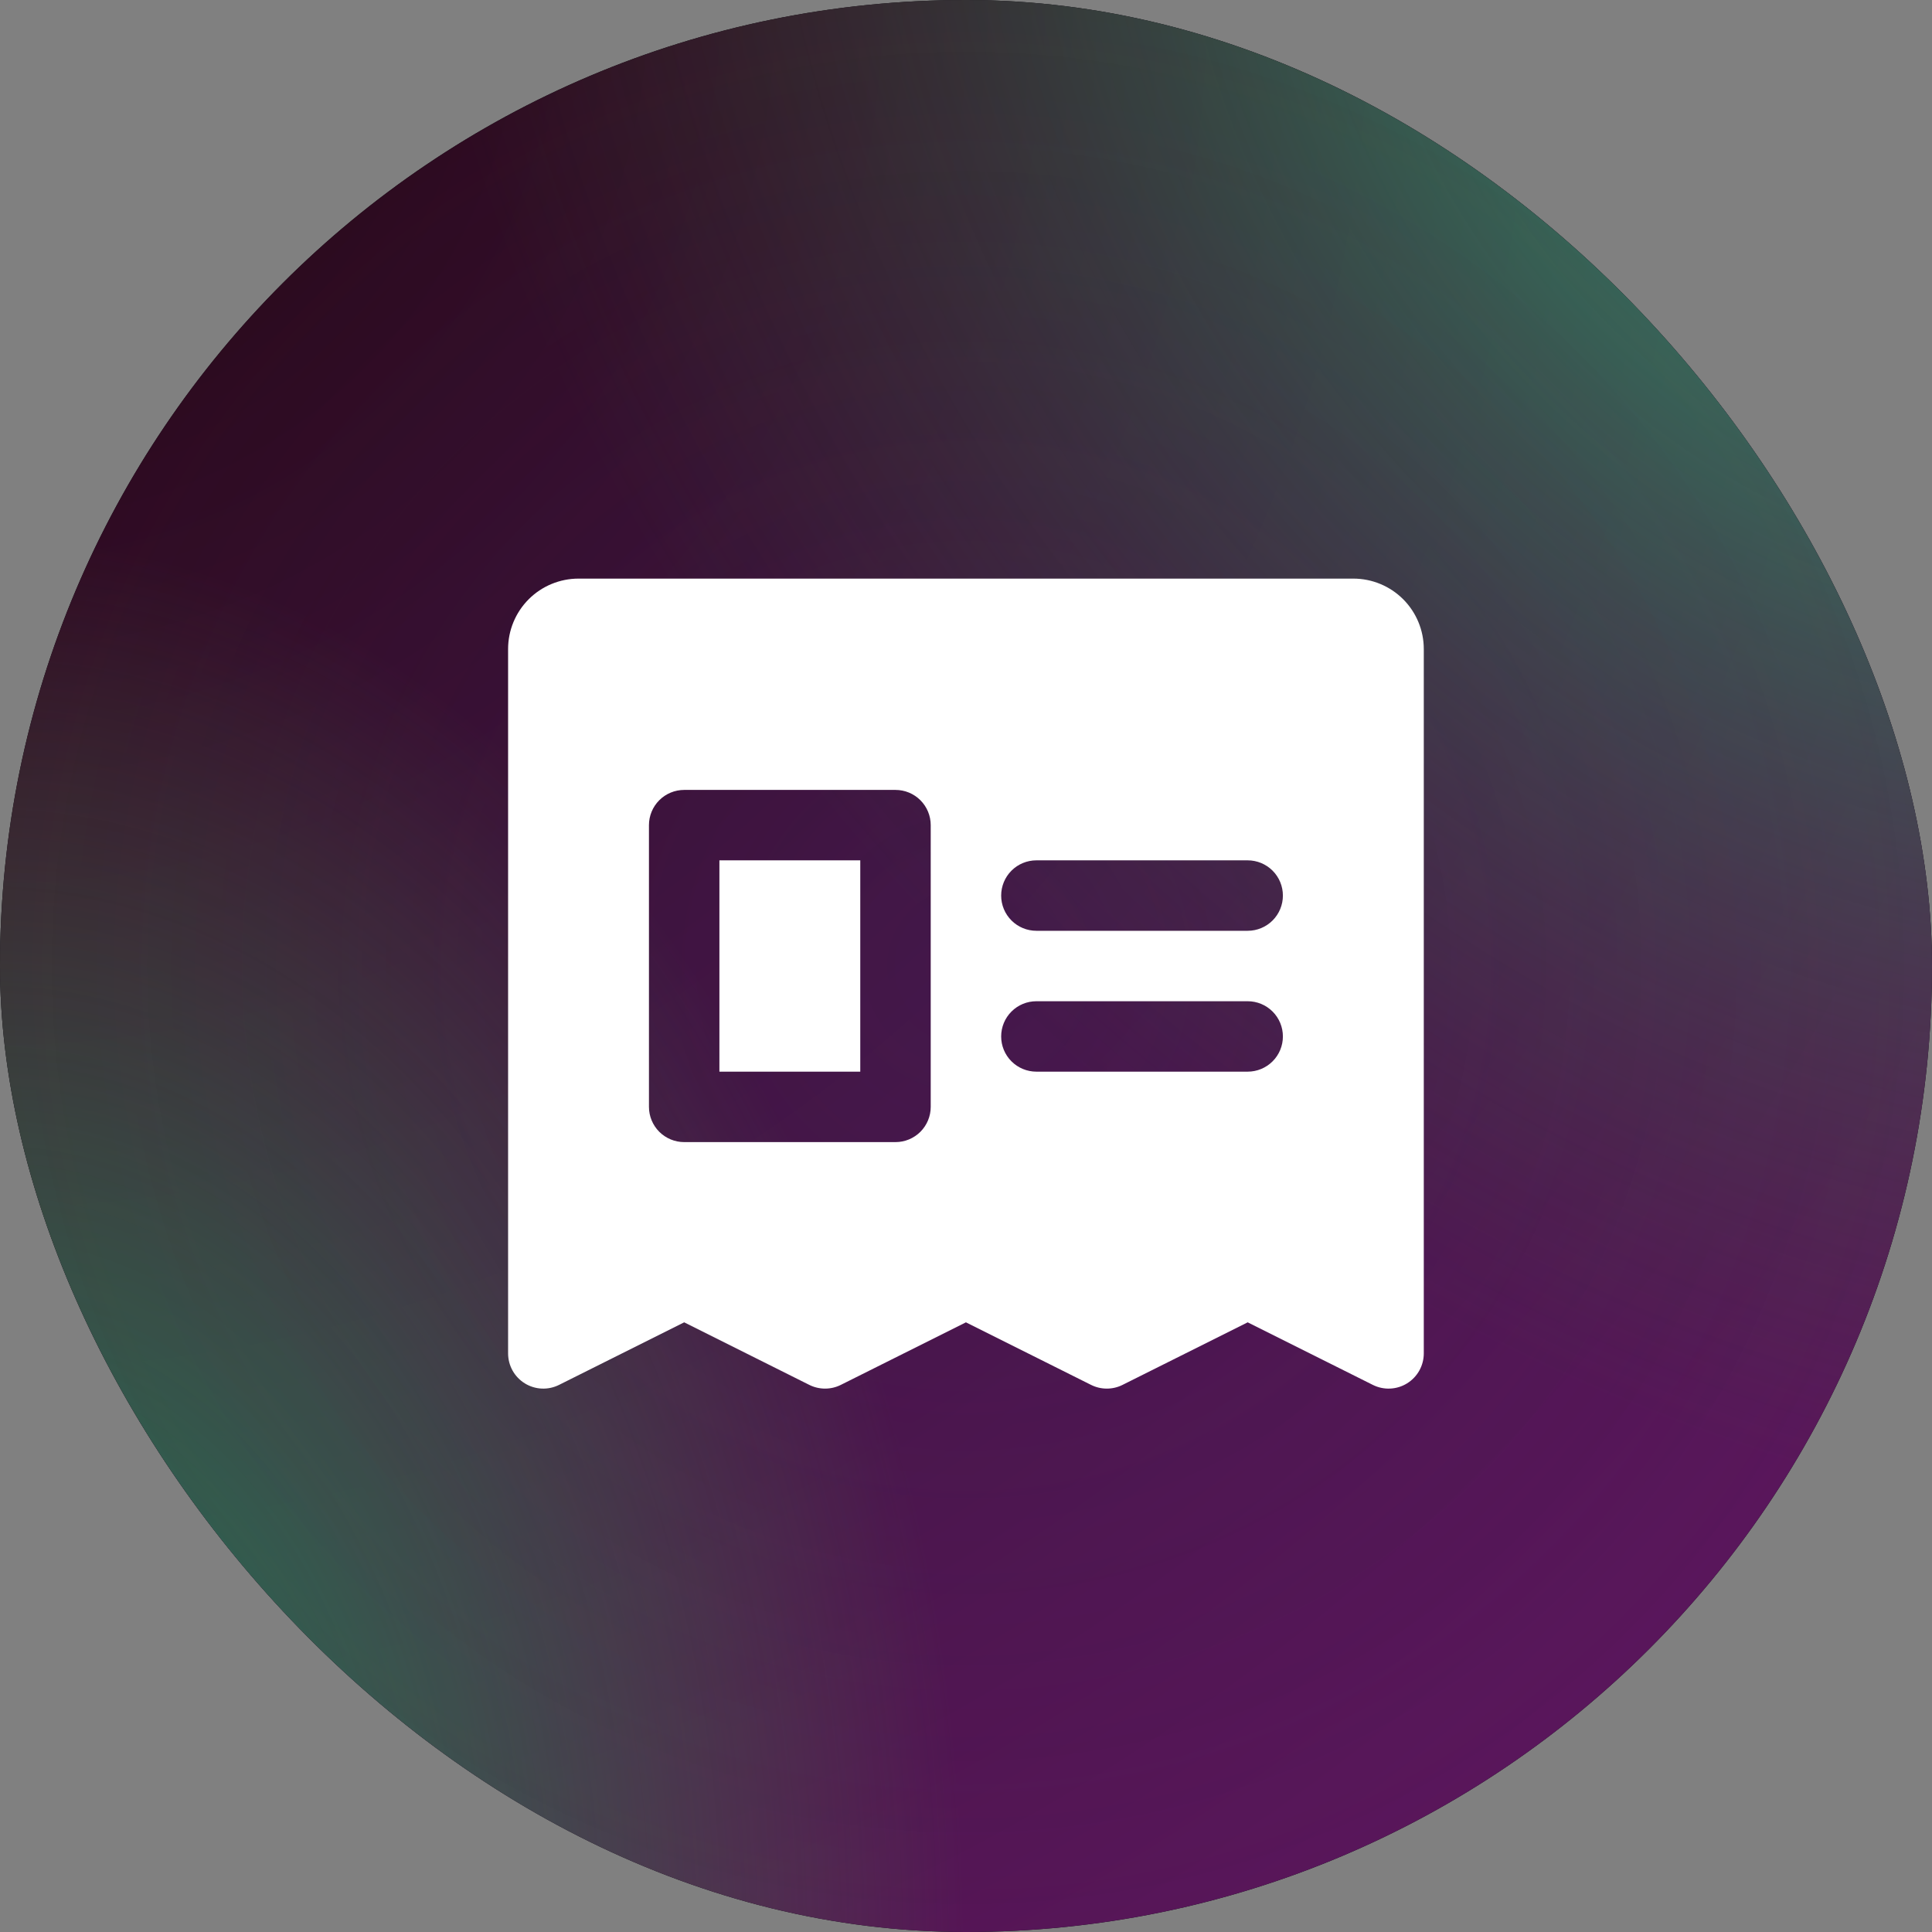
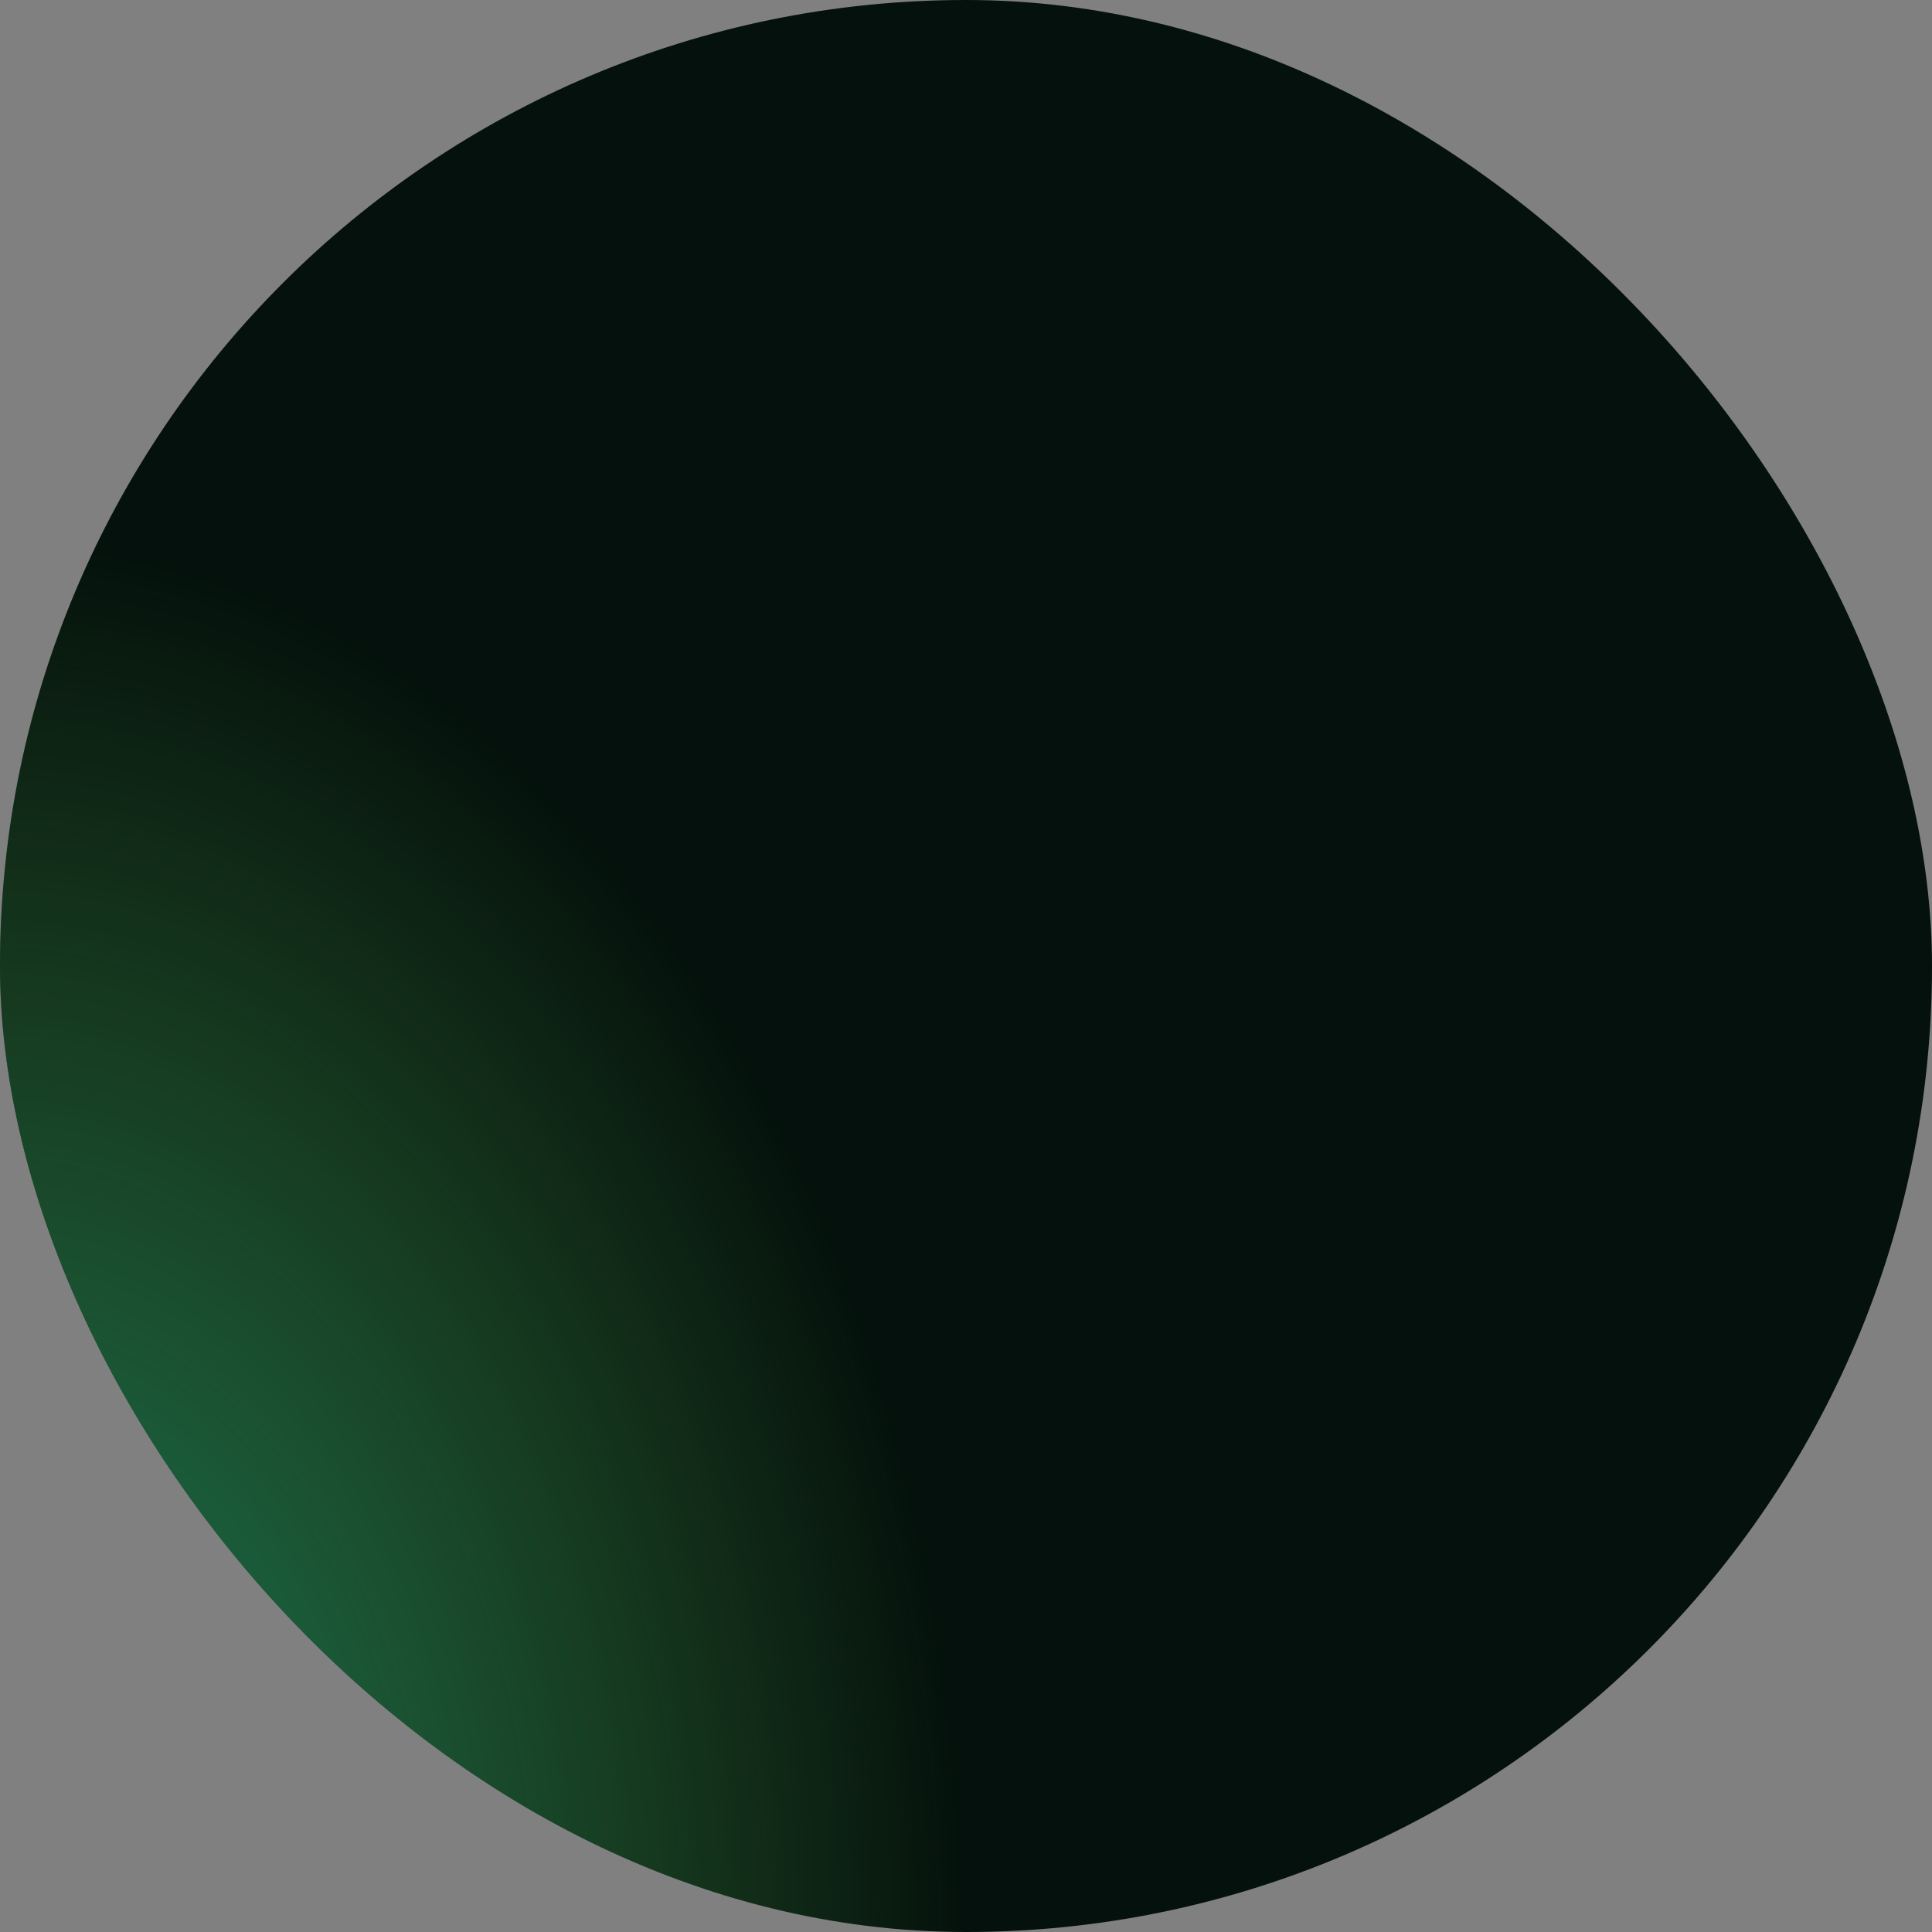
<svg xmlns="http://www.w3.org/2000/svg" width="80" height="80" viewBox="0 0 80 80" fill="none">
  <rect x="0" y="0" width="80" height="80" fill="#808080" stroke="none" />
  <rect width="80" height="80" rx="40" fill="#04110C" />
-   <rect width="80" height="80" rx="40" fill="url(#paint0_radial_9512_82774)" style="mix-blend-mode:screen" />
-   <rect width="80" height="80" rx="40" fill="url(#paint1_radial_9512_82774)" fill-opacity="0.8" />
  <rect width="80" height="80" rx="40" fill="url(#paint2_radial_9512_82774)" />
-   <rect width="80" height="80" rx="40" fill="url(#paint3_radial_9512_82774)" fill-opacity="0.2" style="mix-blend-mode:screen" />
-   <path d="M29.789 35.625H35.622V44.375H29.789V35.625ZM58.956 26.875V56.042C58.956 56.29 58.892 56.535 58.771 56.752C58.65 56.969 58.475 57.151 58.264 57.282C58.052 57.413 57.811 57.487 57.562 57.498C57.314 57.509 57.067 57.456 56.845 57.345L51.664 54.755L46.483 57.345C46.281 57.447 46.057 57.499 45.831 57.499C45.604 57.499 45.381 57.447 45.178 57.345L39.997 54.755L34.817 57.345C34.614 57.447 34.391 57.499 34.164 57.499C33.938 57.499 33.714 57.447 33.511 57.345L28.331 54.755L23.15 57.345C22.928 57.456 22.681 57.509 22.432 57.498C22.184 57.487 21.943 57.413 21.731 57.282C21.52 57.151 21.345 56.969 21.224 56.752C21.103 56.535 21.039 56.29 21.039 56.042V26.875C21.039 26.102 21.346 25.36 21.893 24.813C22.44 24.266 23.182 23.959 23.956 23.959H56.039C56.813 23.959 57.554 24.266 58.102 24.813C58.648 25.36 58.956 26.102 58.956 26.875ZM38.539 34.167C38.539 33.78 38.385 33.409 38.112 33.136C37.838 32.862 37.468 32.709 37.081 32.709H28.331C27.944 32.709 27.573 32.862 27.299 33.136C27.026 33.409 26.872 33.78 26.872 34.167V45.834C26.872 46.22 27.026 46.591 27.299 46.865C27.573 47.138 27.944 47.292 28.331 47.292H37.081C37.468 47.292 37.838 47.138 38.112 46.865C38.385 46.591 38.539 46.22 38.539 45.834V34.167ZM53.122 42.917C53.122 42.53 52.969 42.159 52.695 41.886C52.422 41.612 52.051 41.459 51.664 41.459H42.914C42.527 41.459 42.156 41.612 41.883 41.886C41.609 42.159 41.456 42.53 41.456 42.917C41.456 43.304 41.609 43.675 41.883 43.948C42.156 44.221 42.527 44.375 42.914 44.375H51.664C52.051 44.375 52.422 44.221 52.695 43.948C52.969 43.675 53.122 43.304 53.122 42.917ZM53.122 37.084C53.122 36.697 52.969 36.326 52.695 36.052C52.422 35.779 52.051 35.625 51.664 35.625H42.914C42.527 35.625 42.156 35.779 41.883 36.052C41.609 36.326 41.456 36.697 41.456 37.084C41.456 37.47 41.609 37.841 41.883 38.115C42.156 38.388 42.527 38.542 42.914 38.542H51.664C52.051 38.542 52.422 38.388 52.695 38.115C52.969 37.841 53.122 37.47 53.122 37.084Z" fill="white" />
  <defs>
    <radialGradient id="paint0_radial_9512_82774" cx="0" cy="0" r="1" gradientUnits="userSpaceOnUse" gradientTransform="rotate(45) scale(113.137 115.023)">
      <stop stop-color="#220812" />
      <stop offset="1" stop-color="#631968" />
    </radialGradient>
    <radialGradient id="paint1_radial_9512_82774" cx="0" cy="0" r="1" gradientUnits="userSpaceOnUse" gradientTransform="translate(80) rotate(135) scale(56.569 69.014)">
      <stop stop-color="#27C085" />
      <stop offset="1" stop-color="#2D6F1C" stop-opacity="0" />
    </radialGradient>
    <radialGradient id="paint2_radial_9512_82774" cx="0" cy="0" r="1" gradientUnits="userSpaceOnUse" gradientTransform="translate(0 80) scale(40 57.6)">
      <stop stop-color="#108062" />
      <stop offset="1" stop-color="#4D923C" stop-opacity="0" />
    </radialGradient>
    <radialGradient id="paint3_radial_9512_82774" cx="0" cy="0" r="1" gradientUnits="userSpaceOnUse" gradientTransform="translate(40 40) rotate(90) scale(40)">
      <stop stop-color="#4B3D91" stop-opacity="0.8" />
      <stop offset="1" stop-color="#4B3D91" stop-opacity="0" />
    </radialGradient>
  </defs>
</svg>